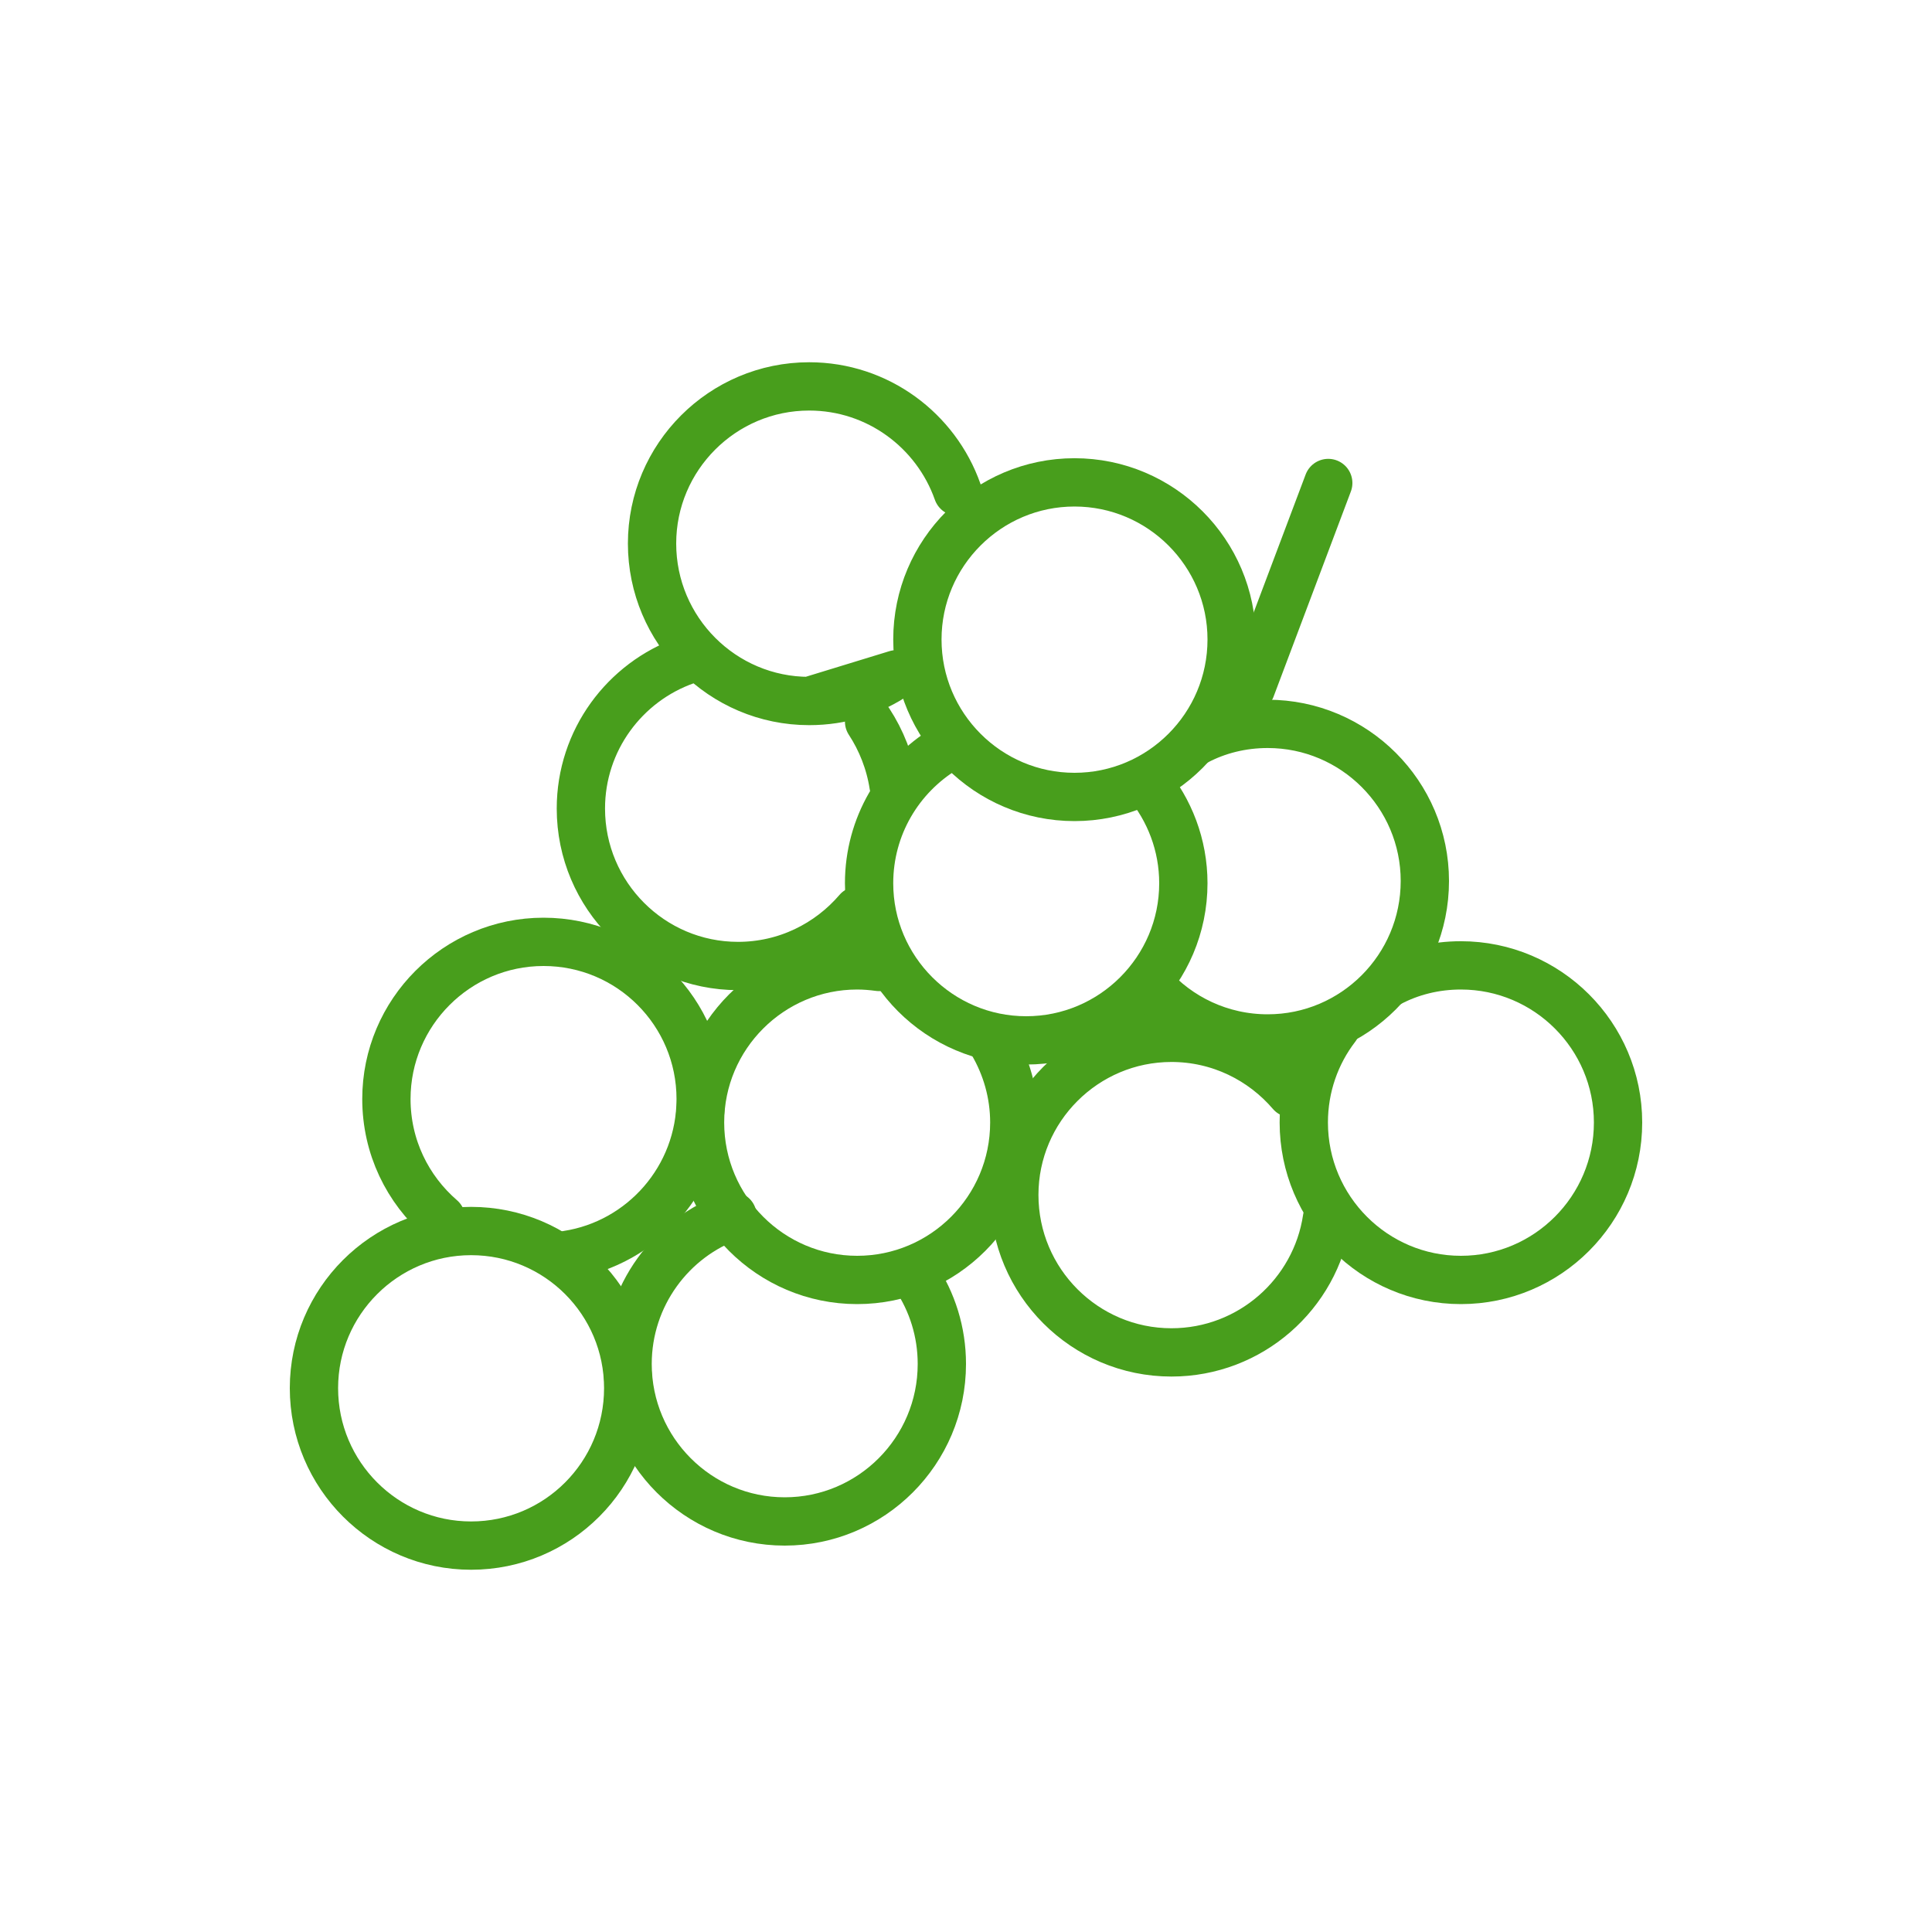
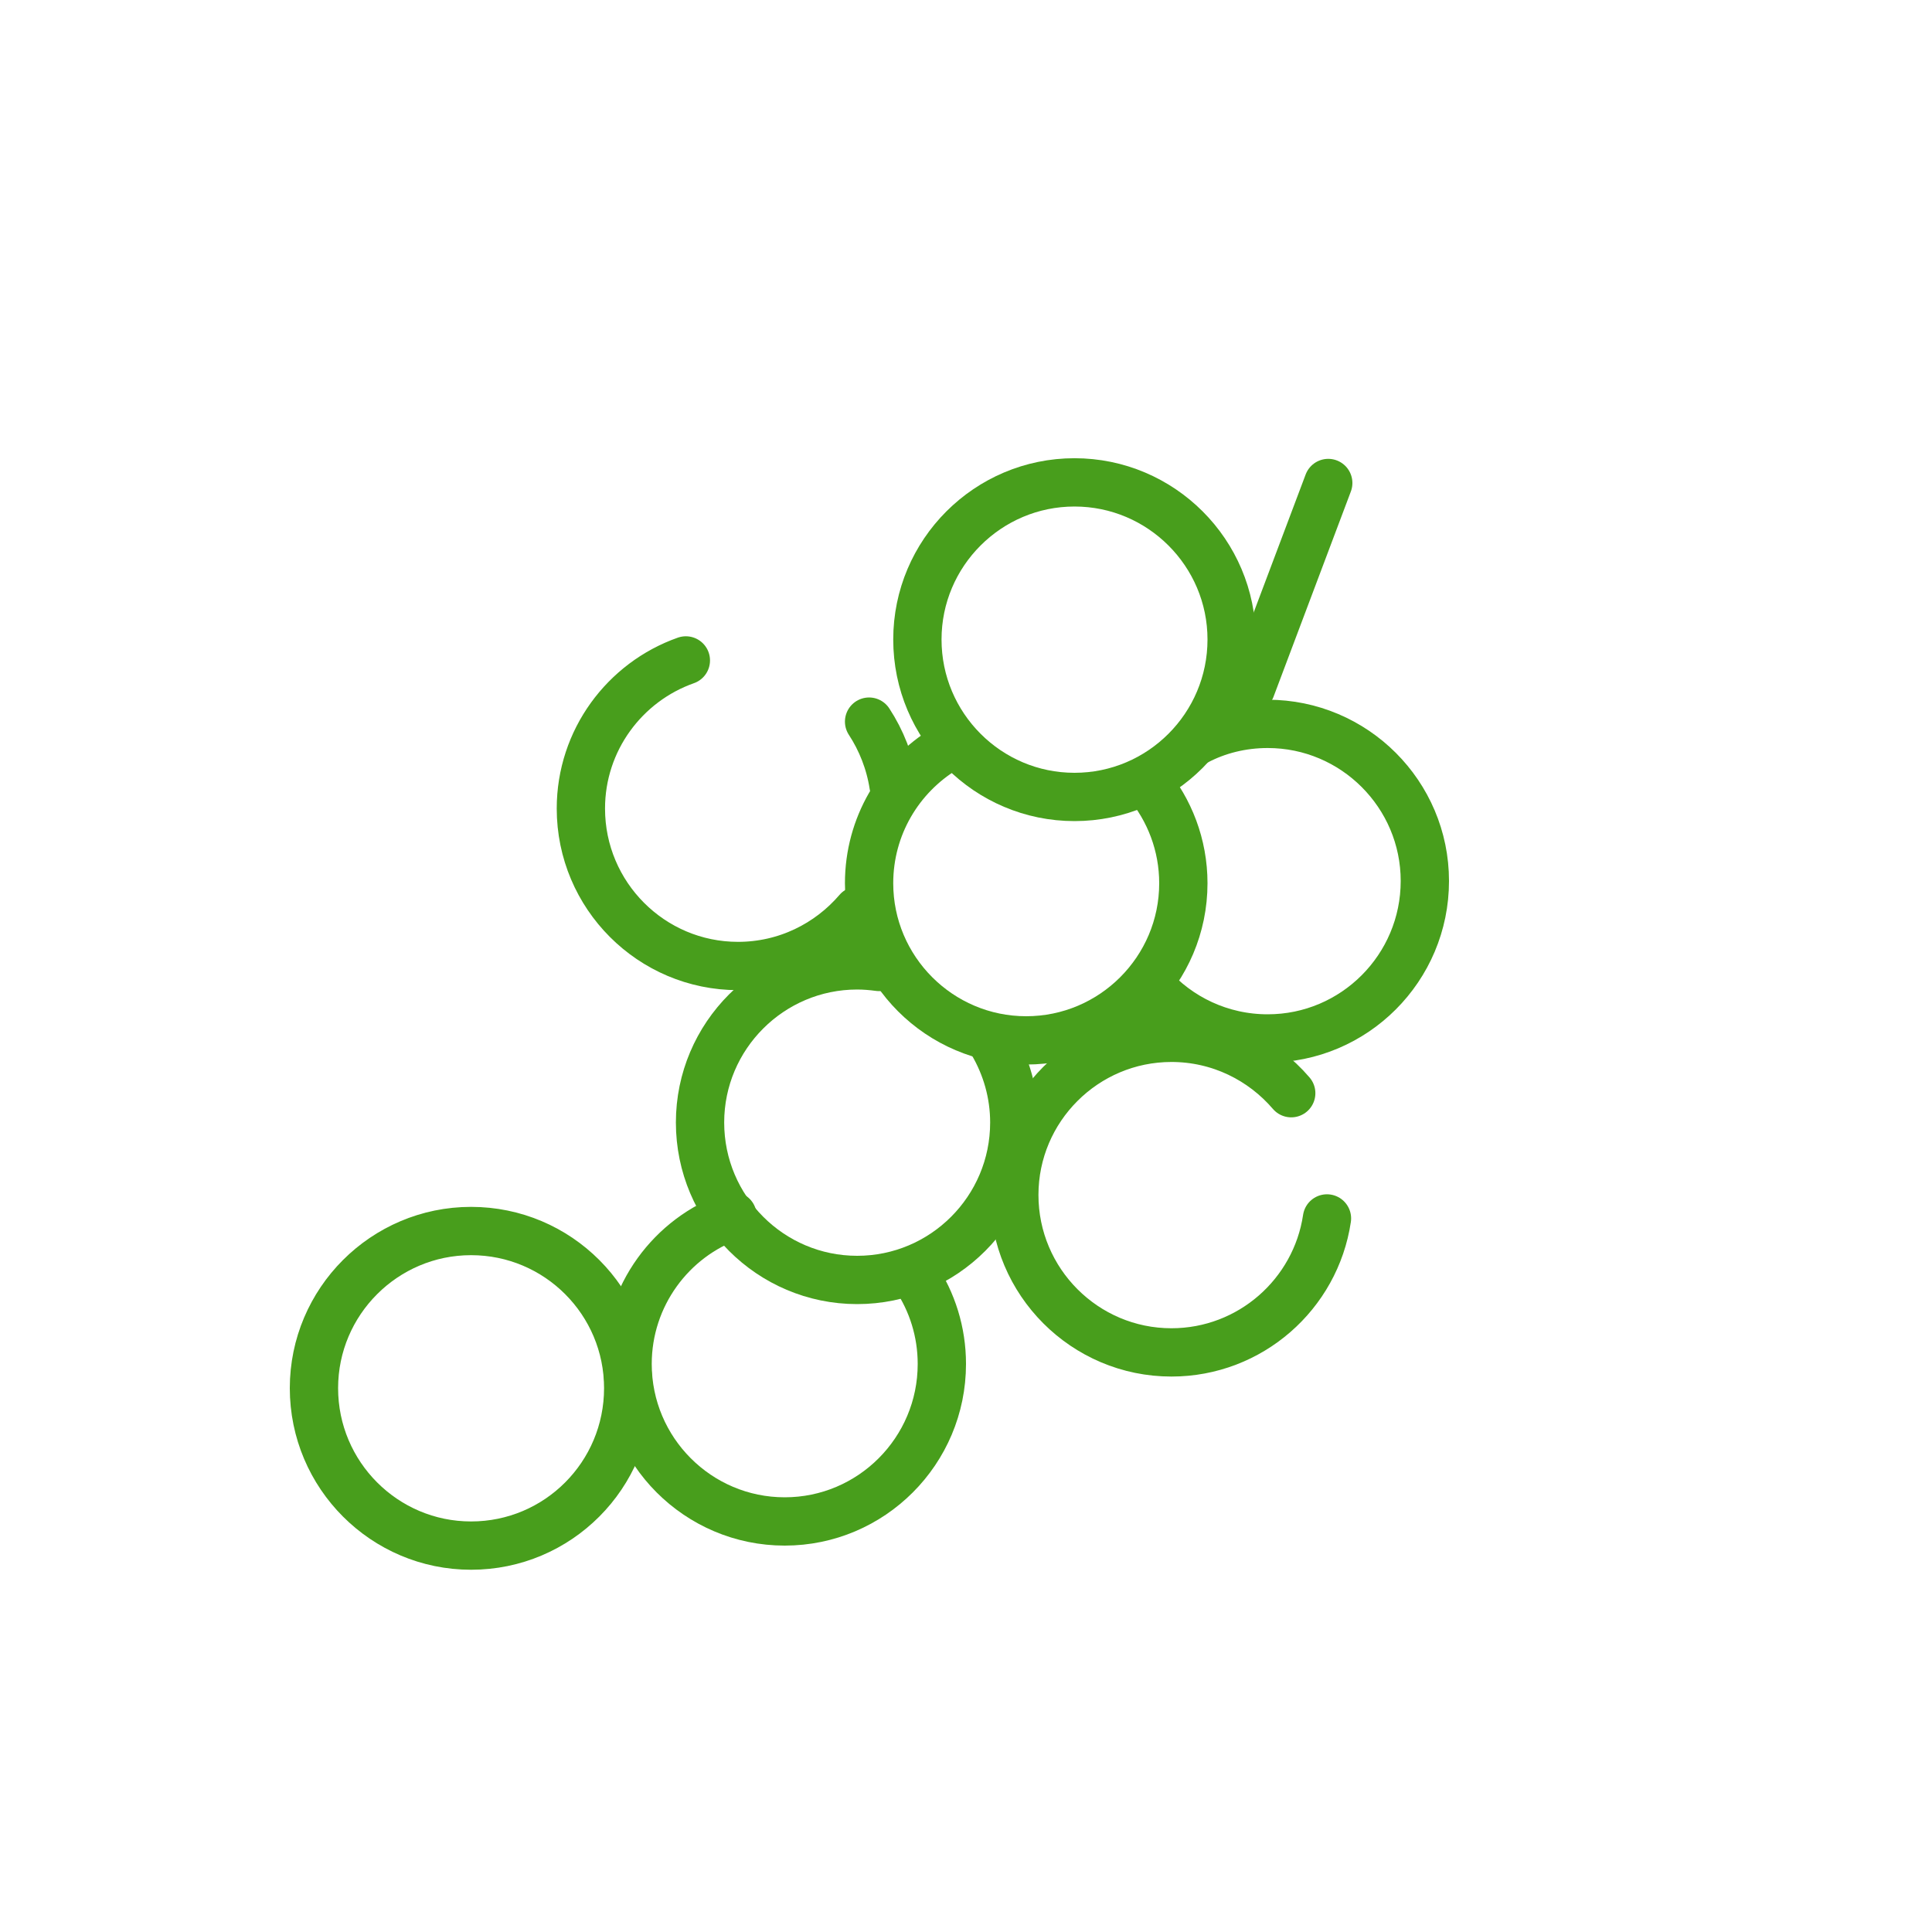
<svg xmlns="http://www.w3.org/2000/svg" width="80" height="80" viewBox="0 0 80 80" fill="none">
  <path d="M51.8 28.494L55 20" stroke="#489E1C" stroke-width="2" stroke-miterlimit="10" stroke-linecap="round" stroke-linejoin="round" />
  <path fill-rule="evenodd" clip-rule="evenodd" d="M44.493 19.974C48.08 19.974 51 22.893 51 26.48C51 30.08 48.08 33 44.493 33C40.907 33 37.987 30.08 37.987 26.48C37.987 22.893 40.907 19.974 44.493 19.974Z" stroke="#489E1C" stroke-width="2" stroke-miterlimit="10" stroke-linecap="round" stroke-linejoin="round" />
-   <path d="M33.507 29.027C34.853 29.027 36.093 28.627 37.12 27.92L33.507 29.027ZM33.507 29.027C29.92 29.027 27 26.107 27 22.506C27 18.92 29.92 16 33.507 16C36.346 16 38.76 17.827 39.653 20.36" stroke="#489E1C" stroke-width="2" stroke-miterlimit="10" stroke-linecap="round" stroke-linejoin="round" />
  <path d="M37 32.52C36.853 31.56 36.493 30.654 35.987 29.881M28.4 27.347C25.867 28.24 24.053 30.654 24.053 33.48C24.053 37.08 26.973 40 30.56 40C32.546 40 34.32 39.107 35.52 37.707" stroke="#489E1C" stroke-width="2" stroke-miterlimit="10" stroke-linecap="round" stroke-linejoin="round" />
  <path d="M47.48 32.4C48.427 33.533 49 34.987 49 36.574C49 40.16 46.08 43.08 42.493 43.08C38.907 43.08 35.987 40.16 35.987 36.574C35.987 34.214 37.24 32.147 39.133 31" stroke="#489E1C" stroke-width="2" stroke-miterlimit="10" stroke-linecap="round" stroke-linejoin="round" />
  <path d="M49.533 30.694C50.413 30.227 51.427 29.974 52.493 29.974C56.08 29.974 59 32.894 59 36.48C59 40.08 56.08 43 52.493 43C50.547 43 48.8 42.147 47.613 40.8" stroke="#489E1C" stroke-width="2" stroke-miterlimit="10" stroke-linecap="round" stroke-linejoin="round" />
-   <path d="M57.533 40.694C58.413 40.227 59.427 39.974 60.493 39.974C64.08 39.974 67 42.894 67 46.48C67 50.08 64.08 53 60.493 53C56.907 53 53.987 50.08 53.987 46.48C53.987 45 54.48 43.627 55.32 42.533" stroke="#489E1C" stroke-width="2" stroke-miterlimit="10" stroke-linecap="round" stroke-linejoin="round" />
  <path d="M54.947 50.453C54.48 53.587 51.773 56 48.507 56C44.92 56 42 53.08 42 49.48C42 45.894 44.92 42.974 48.507 42.974C50.493 42.974 52.267 43.867 53.467 45.267" stroke="#489E1C" stroke-width="2" stroke-miterlimit="10" stroke-linecap="round" stroke-linejoin="round" />
  <path d="M41.093 43.173C41.667 44.147 42 45.28 42 46.48C42 50.08 39.08 53 35.493 53C31.907 53 28.987 50.08 28.987 46.48C28.987 42.894 31.907 39.974 35.493 39.974C35.8 39.974 36.107 40 36.4 40.04" stroke="#489E1C" stroke-width="2" stroke-miterlimit="10" stroke-linecap="round" stroke-linejoin="round" />
-   <path fill-rule="evenodd" clip-rule="evenodd" d="M19.506 50.974C23.107 50.974 26.013 53.894 26.013 57.48C26.013 61.08 23.107 64 19.506 64C15.92 64 13 61.08 13 57.48C13 53.894 15.92 50.974 19.506 50.974Z" stroke="#489E1C" stroke-width="2" stroke-miterlimit="10" stroke-linecap="round" stroke-linejoin="round" />
-   <path d="M23.494 51.96C26.613 51.48 29.013 48.773 29.013 45.507C29.013 41.92 26.107 39 22.506 39C18.92 39 16 41.92 16 45.507C16 47.493 16.88 49.253 18.267 50.453" stroke="#489E1C" stroke-width="2" stroke-miterlimit="10" stroke-linecap="round" stroke-linejoin="round" />
+   <path fill-rule="evenodd" clip-rule="evenodd" d="M19.506 50.974C23.107 50.974 26.013 53.894 26.013 57.48C26.013 61.08 23.107 64 19.506 64C15.92 64 13 61.08 13 57.48C13 53.894 15.92 50.974 19.506 50.974" stroke="#489E1C" stroke-width="2" stroke-miterlimit="10" stroke-linecap="round" stroke-linejoin="round" />
  <path d="M37.906 52.867C38.6 53.907 39 55.147 39 56.48C39 60.08 36.08 63 32.493 63C28.907 63 25.987 60.08 25.987 56.48C25.987 53.654 27.8 51.227 30.333 50.347" stroke="#489E1C" stroke-width="2" stroke-miterlimit="10" stroke-linecap="round" stroke-linejoin="round" />
</svg>